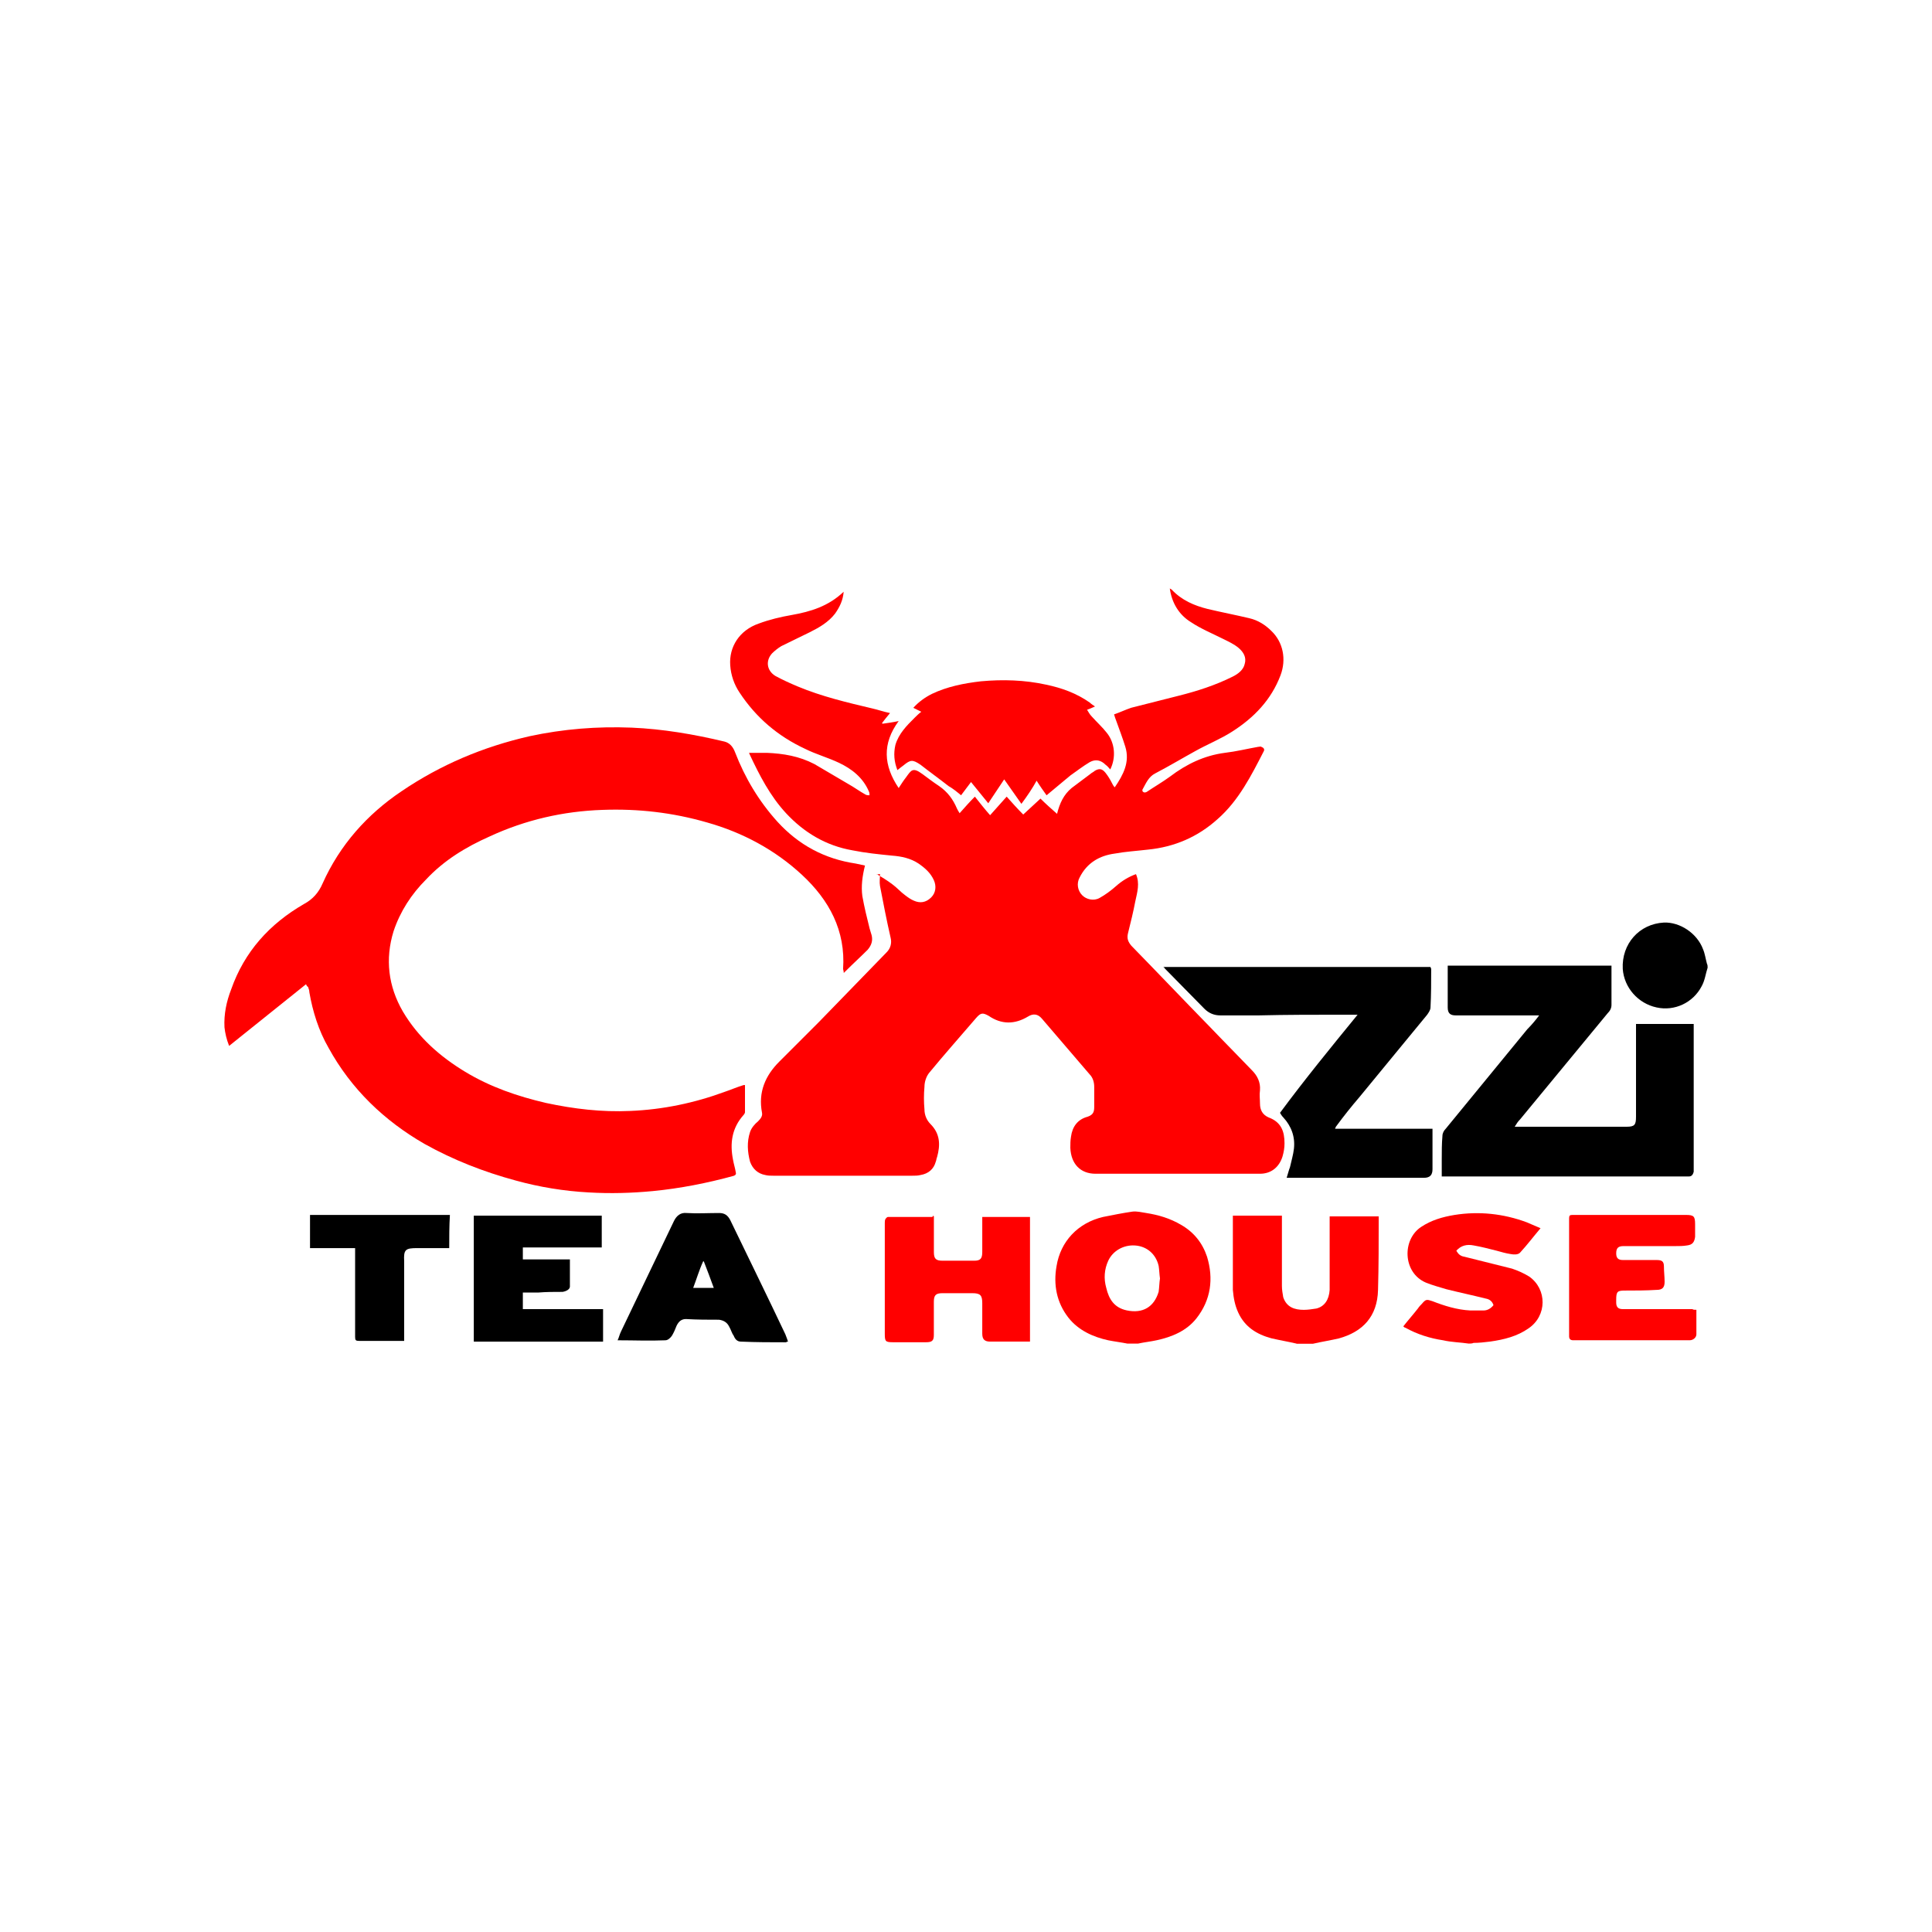
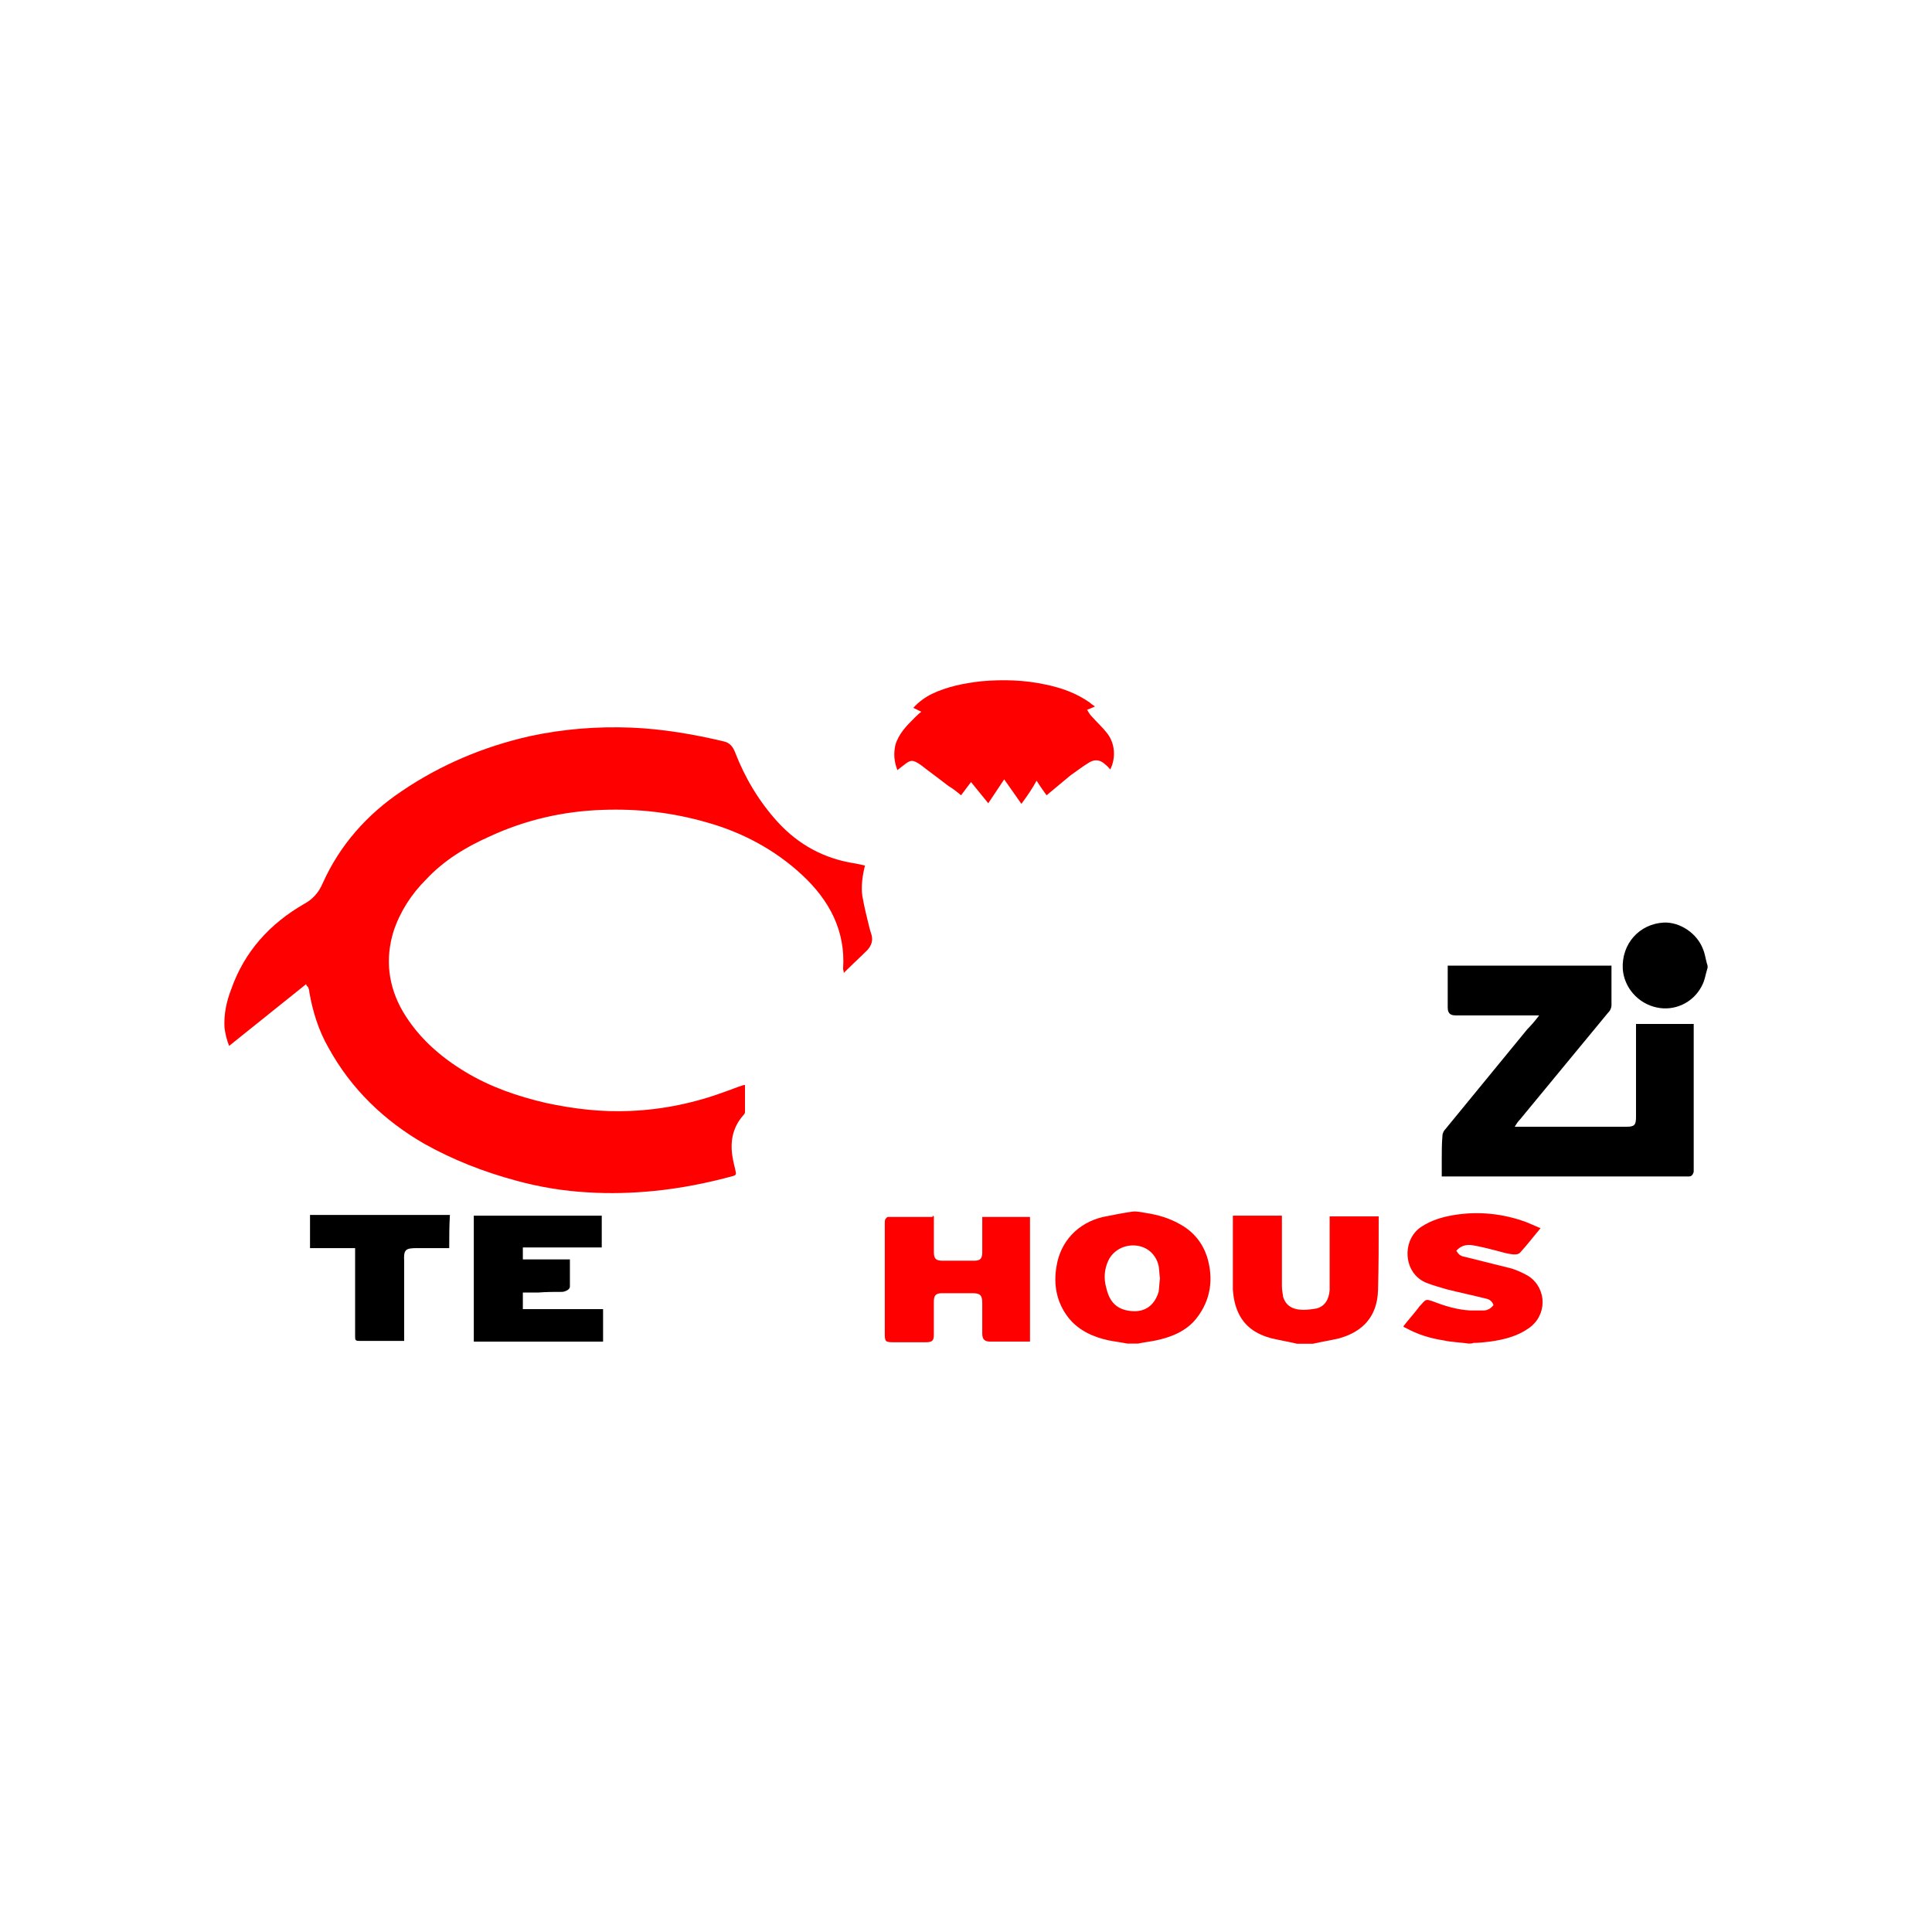
<svg xmlns="http://www.w3.org/2000/svg" id="Layer_1" data-name="Layer 1" viewBox="0 0 512 512">
  <defs>
    <style>      .cls-1 {        fill: red;      }    </style>
  </defs>
  <g>
    <path class="cls-1" d="M298.8,356.07c-1.76-.35-3.34-.53-5.1-.88-4.04-.88-7.91-2.64-10.54-5.97-3.16-4.04-4.04-8.79-3.16-13.71,1.05-6.5,5.62-11.42,12.3-13,2.64-.53,5.27-1.05,7.73-1.41,1.23-.18,2.46.18,3.69.35,3.34.53,6.33,1.41,9.31,3.16,3.34,1.93,5.62,4.74,6.85,8.43,1.76,5.8,1.05,11.42-2.81,16.34-2.64,3.34-6.5,4.92-10.54,5.8-1.58.35-3.34.53-4.92.88-1.05,0-1.93,0-2.81,0ZM307.41,338.85c-.18-1.23-.18-2.28-.35-3.34-.7-3.16-3.16-5.27-6.33-5.45-2.99-.18-5.8,1.41-7.03,4.04-1.05,2.28-1.23,4.74-.53,7.2.7,2.99,2.11,5.27,5.45,5.97,4.22.88,7.2-.88,8.43-4.92.18-1.23.18-2.46.35-3.51Z" />
    <path class="cls-1" d="M343.6,356.07c-2.28-.53-4.39-.88-6.68-1.41-3.87-1.05-7.03-2.99-8.79-6.85-.88-1.93-1.23-3.87-1.41-5.97v-19.68h13v18.63c0,1.05.18,1.93.35,2.99.88,2.64,2.99,3.34,5.45,3.34,1.05,0,2.28-.18,3.34-.35,2.11-.53,3.34-2.28,3.51-4.92v-19.5h13v.53c0,6.33,0,12.65-.18,18.98-.18,7.03-4.04,11.07-10.37,12.83-2.28.53-4.57.88-6.85,1.41-1.41,0-2.99,0-4.39,0Z" />
    <path class="cls-1" d="M389.29,356.07c-2.28-.35-4.57-.35-6.85-.88-3.51-.53-6.85-1.58-10.02-3.34-.18,0-.35-.18-.53-.35,1.23-1.58,2.64-3.16,3.87-4.74.35-.53.7-.88,1.05-1.23,1.05-1.23,1.23-1.23,2.81-.7,3.16,1.23,6.5,2.28,10.02,2.46h3.51c1.05,0,1.93-.53,2.64-1.41-.35-1.05-1.05-1.58-2.11-1.76-3.51-.88-6.85-1.58-10.37-2.46-1.76-.53-3.69-1.05-5.45-1.76-6.15-2.64-6.33-11.42-1.23-14.76,2.64-1.76,5.62-2.64,8.79-3.16,6.5-1.05,13-.35,19.15,1.93,1.23.53,2.46,1.05,3.69,1.58-1.93,2.28-3.51,4.39-5.45,6.5-.53.53-1.58.53-2.46.35-1.23-.18-2.46-.53-3.69-.88-2.11-.53-4.04-1.05-6.15-1.41-1.76-.35-3.34,0-4.57,1.41.53.88,1.05,1.41,2.11,1.58,4.22,1.05,8.43,2.11,12.65,3.16,1.58.53,3.16,1.23,4.57,2.11,4.74,3.34,4.74,10.37-.18,13.71-2.99,2.11-6.5,2.99-10.19,3.51-1.41.18-2.99.35-4.39.35-.35.18-.88.18-1.23.18Z" />
-     <path class="cls-1" d="M232.38,231.66c1.41.88,2.64,1.58,4.04,2.64,1.23.88,2.28,2.11,3.51,2.99.7.53,1.41,1.05,2.28,1.41,1.58.7,3.16.53,4.57-.88,1.23-1.23,1.41-2.99.7-4.57-.88-1.93-2.28-3.16-4.04-4.39-2.11-1.41-4.57-1.93-7.03-2.11-3.51-.35-7.03-.7-10.54-1.41-7.03-1.23-12.83-4.74-17.57-9.84-4.22-4.57-7.03-10.02-9.66-15.64q0-.18-.18-.35h4.74c4.39.18,8.61.88,12.65,2.99,2.99,1.76,5.97,3.51,8.96,5.27,1.58.88,2.99,1.93,4.57,2.81.35.18.7.18,1.05.18,0-.35,0-.7-.18-1.05-1.58-3.69-4.57-5.97-7.91-7.56-2.99-1.41-6.15-2.28-8.96-3.69-7.2-3.34-13-8.26-17.4-14.94-1.41-2.11-2.28-4.57-2.46-7.2-.35-4.92,2.46-9.31,7.56-11.07,2.81-1.05,5.8-1.76,8.79-2.28,4.92-.88,9.66-2.28,13.71-6.15-.18,2.28-1.05,4.04-2.28,5.8-1.76,2.28-4.22,3.69-6.68,4.92-2.46,1.23-5.1,2.46-7.56,3.69-.88.53-1.76,1.23-2.46,1.93-1.76,1.93-1.41,4.57.88,5.97,1.93,1.05,3.87,1.93,5.97,2.81,6.33,2.64,13,4.22,19.68,5.8,1.58.35,2.99.88,4.74,1.23-.88,1.05-1.58,1.93-2.11,2.64,0,0,0,.18.18.18,1.23-.18,2.64-.35,4.22-.7-4.39,5.97-4.04,11.77,0,17.75.7-1.05,1.23-1.93,1.93-2.81,1.41-1.93,1.76-2.81,4.39-.88,1.41,1.05,2.81,2.11,4.39,3.16,2.28,1.58,3.69,3.51,4.74,5.97.18.35.35.7.7,1.23,1.41-1.58,2.64-2.99,4.04-4.39,1.41,1.76,2.64,3.34,4.04,4.92,1.58-1.76,2.99-3.34,4.39-4.92,1.41,1.58,2.81,3.16,4.39,4.74,1.58-1.41,2.99-2.81,4.57-4.22,1.41,1.41,2.81,2.64,4.39,4.04.7-2.81,1.76-5.1,3.87-6.85,1.58-1.23,3.34-2.46,4.92-3.69.35-.35.88-.53,1.23-.88,1.23-.7,1.93-.53,2.81.53.7.88,1.23,1.76,1.76,2.81.18.35.35.7.7,1.05,2.28-3.34,4.04-6.68,2.81-10.72-.7-2.28-1.58-4.57-2.46-7.03-.18-.53-.35-.88-.53-1.58,1.58-.53,2.99-1.23,4.57-1.76,4.22-1.05,8.26-2.11,12.48-3.16,4.92-1.23,9.84-2.81,14.41-5.1,1.41-.7,2.81-1.76,3.16-3.34.53-1.76-.35-3.16-1.58-4.22-1.23-1.05-2.81-1.76-4.22-2.46-2.81-1.41-5.8-2.64-8.43-4.39-3.16-1.93-5.1-5.1-5.62-8.96.18.18.35.18.53.35,2.64,2.81,5.97,4.22,9.49,5.1,3.69.88,7.38,1.58,11.07,2.46,2.28.53,4.22,1.76,5.8,3.34,3.16,2.99,4.04,7.56,2.46,11.77-2.46,6.5-7.03,11.25-12.83,14.94-2.99,1.93-6.5,3.34-9.66,5.1-3.51,1.93-7.03,4.04-10.72,5.97-1.76.88-2.46,2.64-3.34,4.22-.18.18,0,.7.18.7.18.18.53.18.88,0,2.11-1.41,4.22-2.64,6.15-4.04,4.39-3.34,9.14-5.62,14.58-6.33,2.99-.35,5.8-1.05,8.79-1.58.35,0,.7-.18.88,0,.53.18.88.53.7,1.05-3.34,6.5-6.68,13.18-12.3,18.1-5.27,4.74-11.42,7.38-18.45,8.08-2.99.35-5.97.53-8.79,1.05-4.04.53-7.38,2.46-9.31,6.33-.88,1.58-.53,3.51.7,4.74,1.05,1.05,2.99,1.58,4.57.7,1.58-.88,2.99-1.93,4.39-3.16,1.58-1.41,3.34-2.46,5.27-3.16,1.05,2.46.35,4.74-.18,7.2-.53,2.81-1.23,5.62-1.93,8.43-.35,1.41,0,2.28.88,3.34,7.03,7.2,13.88,14.41,20.91,21.61,3.69,3.87,7.38,7.56,11.07,11.42,1.41,1.41,2.28,3.16,2.11,5.27-.18,1.23,0,2.28,0,3.51,0,1.76.7,2.99,2.28,3.69,3.34,1.23,4.22,3.69,4.22,6.85,0,1.23-.18,2.28-.53,3.51-.88,2.81-2.99,4.57-5.97,4.57h-43.58c-4.04,0-6.5-2.64-6.68-6.85,0-1.05,0-1.93.18-2.99.35-2.64,1.76-4.57,4.39-5.27,1.58-.53,1.76-1.41,1.76-2.64v-5.27c0-1.23-.35-2.46-1.23-3.34-4.22-4.92-8.43-9.84-12.65-14.76-1.05-1.23-2.28-1.41-3.69-.53-3.51,2.11-7.03,2.11-10.37-.18-1.58-.88-2.11-.88-3.34.53-4.22,4.92-8.43,9.66-12.48,14.58-.7.88-1.23,2.28-1.23,3.69-.18,1.93-.18,4.04,0,5.97,0,1.41.53,2.81,1.58,3.87,2.64,2.64,2.64,5.62,1.76,8.79-.18.35-.18.88-.35,1.23-.53,1.93-1.93,3.16-4.04,3.51-.7.18-1.41.18-2.11.18h-36.9c-.7,0-1.41,0-2.11-.18-1.93-.35-3.34-1.58-4.04-3.51-.7-2.64-.88-5.27,0-7.91.35-1.05,1.23-2.11,2.11-2.81.7-.7,1.23-1.41,1.05-2.28-1.05-5.45.88-9.84,4.57-13.53,3.51-3.51,7.03-7.03,10.54-10.54,5.97-6.15,11.95-12.3,17.92-18.45,1.05-1.05,1.41-2.46,1.05-3.87-1.05-4.57-1.93-9.14-2.81-13.71-.18-1.05,0-2.11,0-3.16q-1.05.18-.88,0Z" />
    <path class="cls-1" d="M81.1,260.83c-6.85,5.45-13.53,10.89-20.38,16.34-.7-1.76-1.05-3.34-1.23-4.92-.18-3.51.53-6.85,1.76-10.02,3.51-10.02,10.19-17.4,19.33-22.67,2.28-1.23,3.87-2.99,4.92-5.45,4.57-10.19,11.77-18.27,20.91-24.42,10.37-7.03,21.61-11.77,33.91-14.58,8.96-1.93,17.92-2.64,27.06-2.28,8.26.35,16.52,1.76,24.6,3.69,1.41.35,2.28,1.41,2.81,2.81,2.64,6.85,6.33,13,11.25,18.45,5.62,6.15,12.48,9.84,20.73,11.07.88.18,1.58.35,2.46.53-.7,2.81-1.05,5.45-.7,8.08.53,2.99,1.23,5.8,1.93,8.61.18.53.35,1.23.53,1.76.35,1.41,0,2.64-1.05,3.87-1.93,1.93-3.87,3.69-5.8,5.62l-.53.53c0-.53-.18-.88-.18-1.05.7-10.19-3.69-18.27-10.89-24.95-7.2-6.68-15.81-11.25-25.13-13.88-9.14-2.64-18.27-3.69-27.76-3.34-10.37.35-20.38,2.64-29.87,7.03-6.33,2.81-12.12,6.33-16.87,11.42-3.87,3.87-6.85,8.43-8.61,13.71-2.28,7.38-1.41,14.58,2.46,21.26,4.04,6.85,9.84,11.95,16.52,15.99,6.68,4.04,13.88,6.5,21.44,8.26,7.38,1.58,14.76,2.46,22.31,2.11,8.61-.35,17.04-2.11,25.13-5.1,1.58-.53,3.16-1.23,4.92-1.76h.35v7.2c0,.18-.18.53-.35.7-3.16,3.51-3.69,7.56-2.81,11.95.18,1.05.53,2.11.7,3.16.18.53,0,.88-.53,1.05-7.03,1.93-14.23,3.34-21.44,4.04-5.62.53-11.25.7-17.04.35-6.5-.35-13-1.41-19.33-3.16-8.43-2.28-16.52-5.45-24.07-9.66-10.72-6.15-19.5-14.58-25.48-25.48-2.64-4.57-4.22-9.66-5.1-14.76,0-.53-.18-.88-.35-1.41-.35-.18-.35-.35-.53-.7Z" />
    <path class="cls-1" d="M270.69,213.04c-1.58-2.28-2.99-4.22-4.57-6.5-1.41,2.11-2.81,4.22-4.22,6.33-1.58-1.93-2.99-3.69-4.57-5.62-.88,1.23-1.76,2.28-2.64,3.51-1.05-.88-2.11-1.76-3.34-2.46-2.46-1.93-4.92-3.69-7.38-5.62-2.11-1.41-2.64-1.41-4.57.18-.53.35-.88.7-1.58,1.23-.88-2.28-1.05-4.39-.53-6.68.88-2.99,2.99-5.1,5.1-7.2.53-.53,1.05-1.05,1.76-1.58-.7-.35-1.41-.7-2.11-1.05,1.41-1.58,3.16-2.81,4.92-3.69,4.04-1.93,8.43-2.81,13-3.34,5.8-.53,11.6-.35,17.22.88,4.22.88,8.08,2.28,11.6,4.74.35.35.88.7,1.41,1.05-.7.35-1.23.53-2.11.88.35.53.7,1.23,1.23,1.76,1.41,1.58,2.81,2.81,4.04,4.39,2.11,2.64,2.46,6.5.88,9.66-.35-.35-.7-.88-1.23-1.23-1.23-1.23-2.64-1.58-4.22-.7-1.76,1.05-3.34,2.28-5.1,3.51-2.11,1.76-4.22,3.51-6.33,5.27-.88-1.23-1.76-2.46-2.64-3.87-1.05,1.93-2.46,4.04-4.04,6.15Z" />
    <path class="cls-1" d="M247.49,322.33v9.49c0,1.76.53,2.28,2.28,2.28h8.43c1.58,0,2.11-.53,2.11-2.28v-9.31h12.65v33.03h-10.54c-1.41,0-2.11-.53-2.11-2.11v-8.08c0-2.11-.53-2.64-2.64-2.64h-7.91c-1.76,0-2.28.53-2.28,2.28v8.79c0,1.58-.53,1.93-2.11,1.93h-8.61c-2.11,0-2.28-.18-2.28-2.28v-29.34c0-.35,0-.7.18-1.05.18-.18.35-.53.7-.53h11.77c0-.35.18-.35.35-.18Z" />
-     <path class="cls-1" d="M449.56,347.1v6.5c0,.88-.88,1.58-1.76,1.58h-30.92c-.7,0-1.05-.35-1.05-1.05v-31.28c0-.7.18-.88.88-.88h30.05c2.11,0,2.46.35,2.46,2.46v3.34c-.18,1.41-.7,2.11-2.11,2.28-1.05.18-2.11.18-3.16.18h-13.71c-1.41,0-1.93.53-1.93,1.93,0,1.23.53,1.76,1.76,1.76h8.96c1.41,0,1.93.35,1.93,1.76s.18,2.64.18,4.04c0,1.58-.7,2.11-2.11,2.11-2.81.18-5.62.18-8.26.18-2.11,0-2.46.18-2.46,2.46v.7c0,1.23.53,1.76,1.76,1.76h18.45c.18.18.53.18,1.05.18Z" />
  </g>
  <g>
    <path d="M452.54,256.44c-.53,1.58-.7,3.34-1.58,4.92-2.28,4.39-7.2,6.68-11.95,5.62-4.92-1.05-8.61-5.27-8.96-10.19-.35-6.68,4.39-11.95,10.89-12.3,4.22-.18,8.79,2.81,10.37,7.03.53,1.23.7,2.64,1.05,3.87.18.35.18.7.18,1.05Z" />
    <path d="M407.91,269.09h-22.14c-1.41,0-2.11-.53-2.11-2.11v-11.07h43.4v10.37c0,.88-.35,1.58-1.05,2.28-7.73,9.31-15.46,18.8-23.19,28.11-.53.53-.88,1.05-1.41,1.93h29.69c2.11,0,2.46-.53,2.46-2.64v-24.6h15.29v39.18c-.18.7-.53,1.23-1.23,1.23h-65.54v-4.57c0-2.11,0-4.04.18-6.15,0-.7.35-1.41.88-1.93,7.2-8.79,14.41-17.57,21.61-26.36,1.05-1.05,2.11-2.28,3.16-3.69Z" />
-     <path d="M359.77,268.91h-4.04c-7.38,0-14.76,0-22.14.18h-10.19c-1.58,0-2.99-.53-4.22-1.76-3.51-3.51-7.03-7.2-10.54-10.72,0-.18-.18-.18-.35-.35h70.81c0,.18.18.35.18.53,0,3.34,0,6.85-.18,10.19,0,.7-.53,1.41-.88,1.93-5.97,7.2-11.95,14.58-17.92,21.79-2.11,2.46-4.22,5.1-6.15,7.73-.18.18-.18.35-.35.7h25.83v10.72c0,1.58-.7,2.28-2.28,2.28h-36.37c.35-1.05.53-1.93.88-2.81.35-1.58.88-3.34,1.05-4.92.35-3.16-.7-5.97-2.81-8.26-.35-.35-.7-.88-.88-1.23,6.5-8.79,13.53-17.4,20.56-26Z" />
    <path d="M151.03,333.75v7.2c0,.7-.88,1.23-1.93,1.41-2.11,0-4.39,0-6.5.18h-4.04v4.39h21.26v8.61h-34.26v-33.38h33.91v8.43h-20.91v3.16c4.04,0,8.26,0,12.48,0Z" />
-     <path d="M208.84,355.54c-.35,0-.53.18-.53.18-4.04,0-7.91,0-11.95-.18-1.05,0-1.58-.7-1.93-1.58-.53-.7-.7-1.58-1.23-2.46-.53-1.05-1.41-1.58-2.64-1.76-2.99,0-5.8,0-8.79-.18-1.23,0-1.93.7-2.46,1.76-.35.88-.7,1.76-1.23,2.64-.35.53-1.05,1.23-1.76,1.23-4.22.18-8.26,0-12.65,0,.35-.7.53-1.58.88-2.28,4.74-9.84,9.31-19.5,14.06-29.34.7-1.41,1.76-2.28,3.34-2.11,2.81.18,5.62,0,8.61,0,1.41,0,2.28.53,2.99,1.93,4.92,10.19,9.84,20.21,14.58,30.22.35.88.53,1.41.7,1.93ZM183.71,341.31h5.45c-.88-2.46-1.76-4.74-2.64-7.03h-.18c-1.05,2.28-1.76,4.74-2.64,7.03Z" />
    <path d="M119.05,330.76h-8.43c-3.16,0-3.69.35-3.51,3.51v21.08h-11.95c-.88,0-1.05-.18-1.05-1.05v-23.54h-11.95v-8.79h37.07c-.18,2.99-.18,5.8-.18,8.79Z" />
  </g>
</svg>